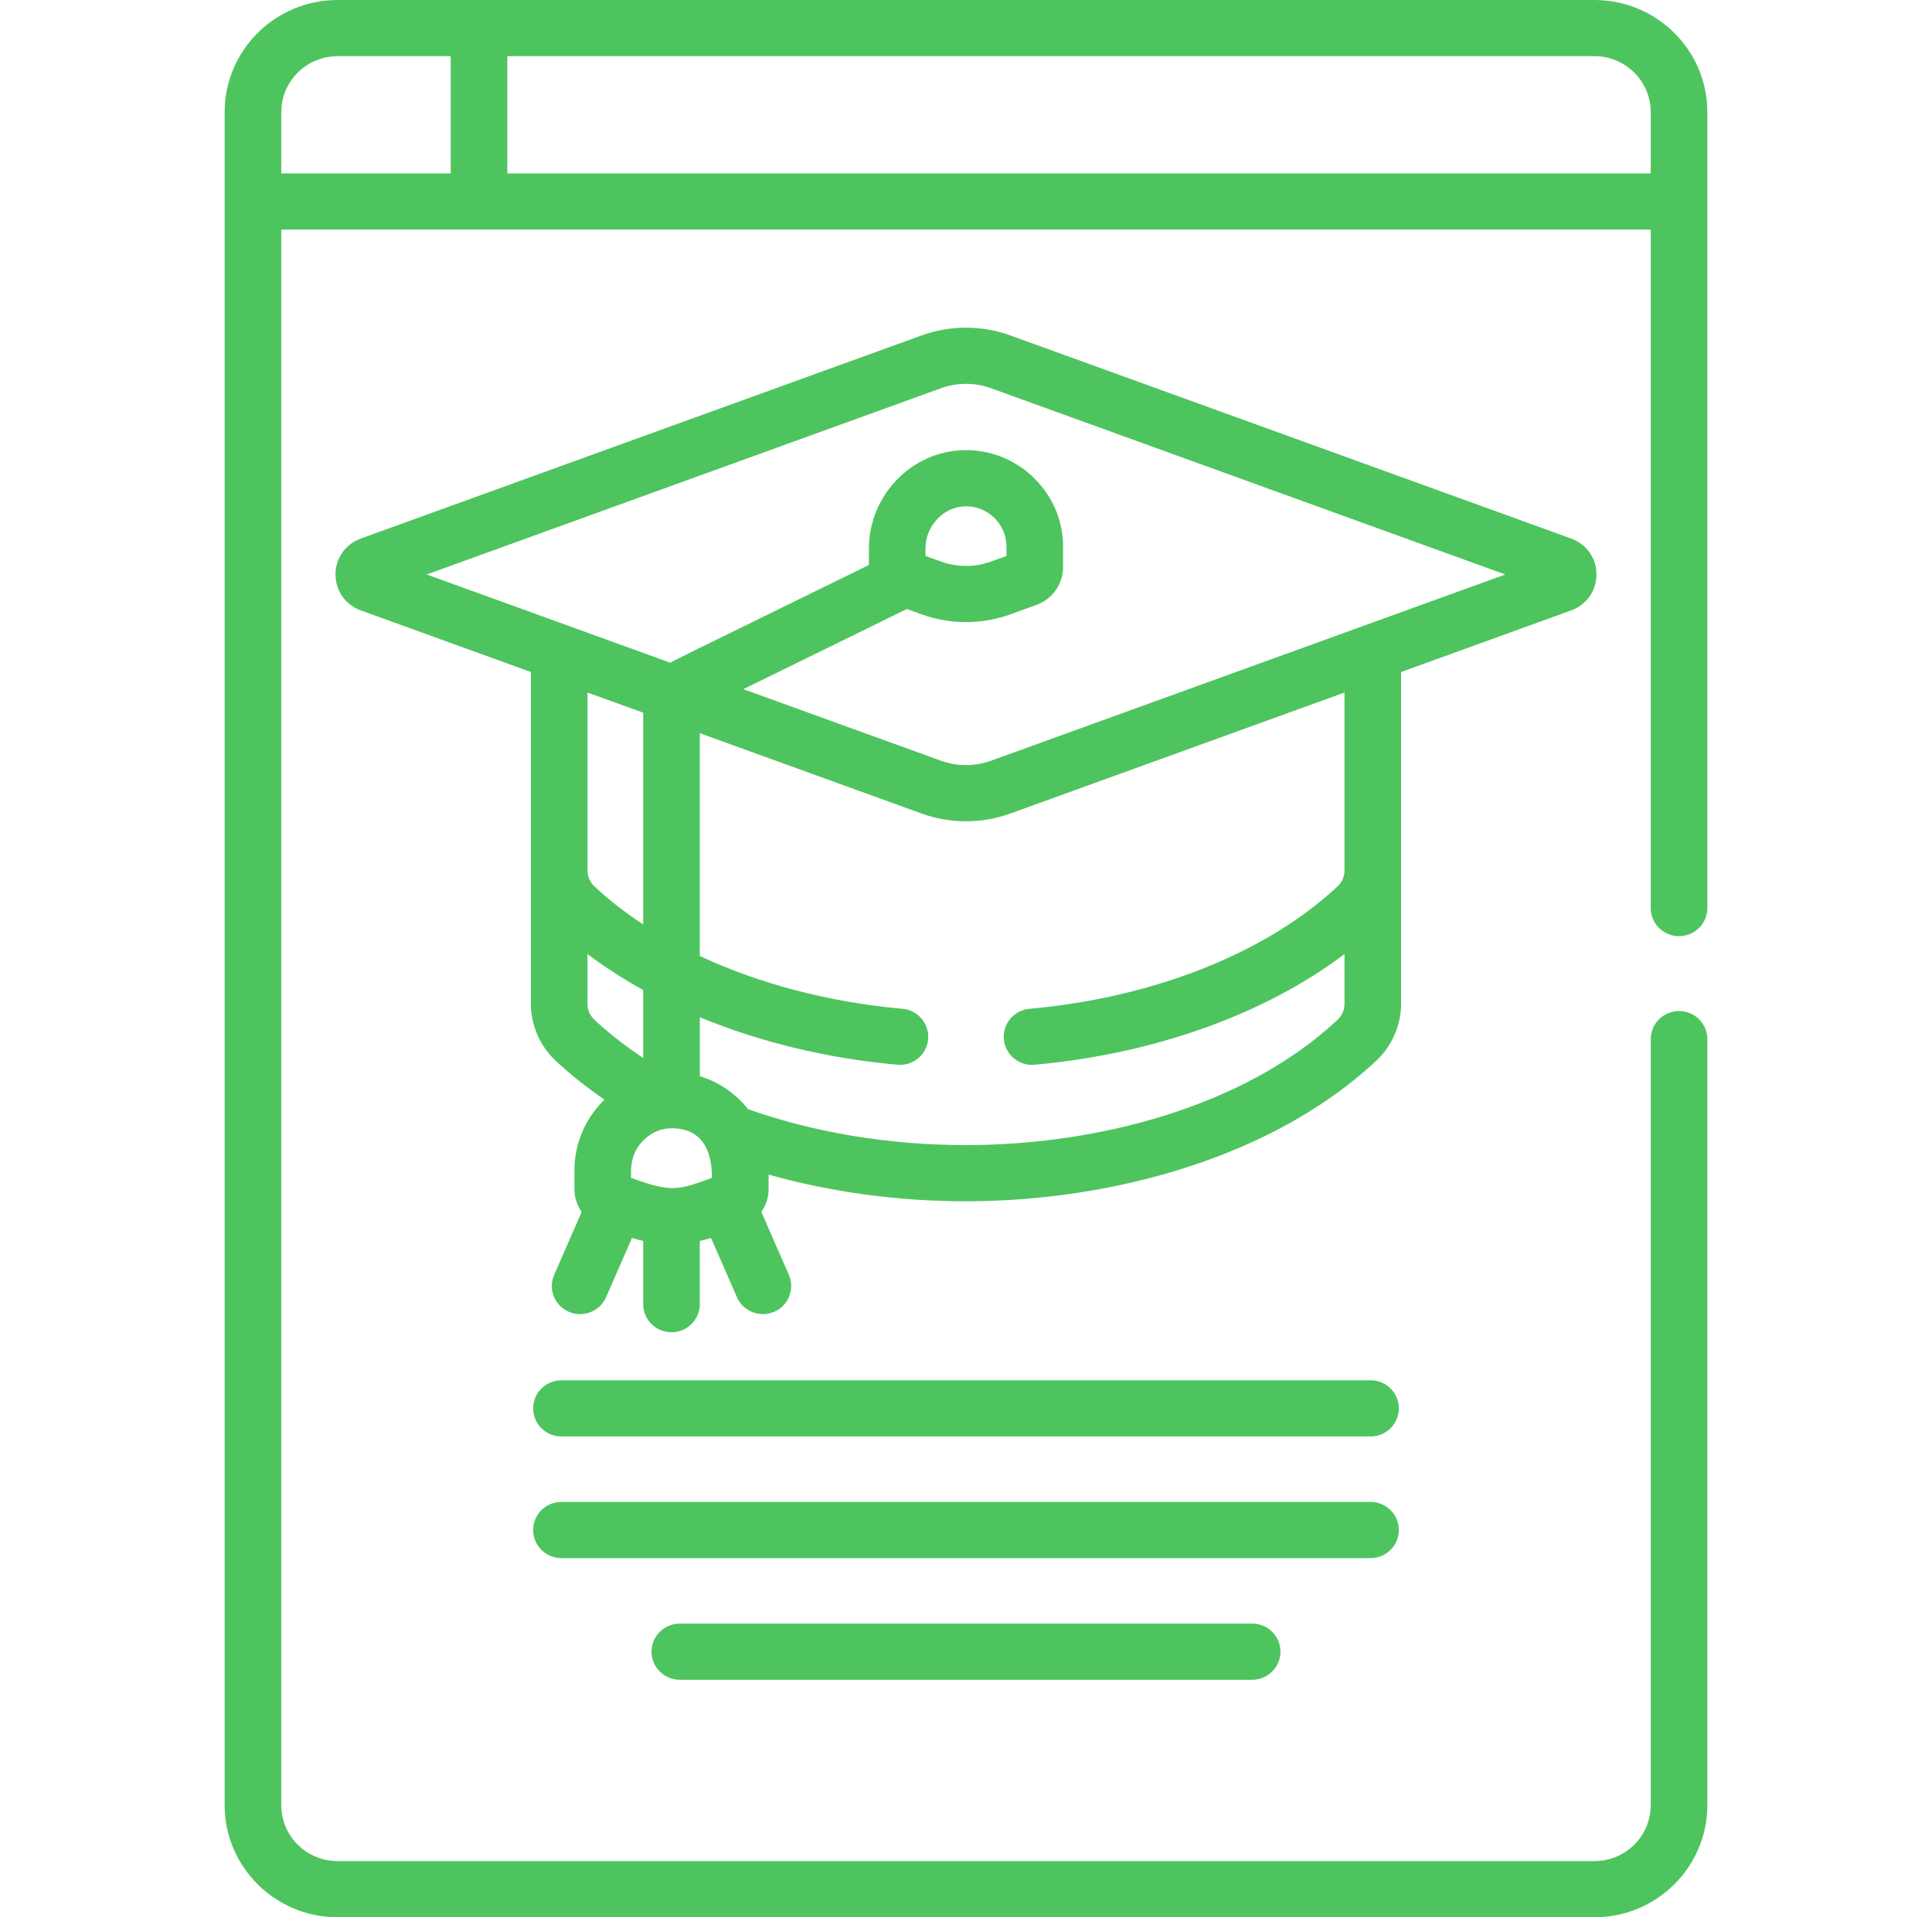
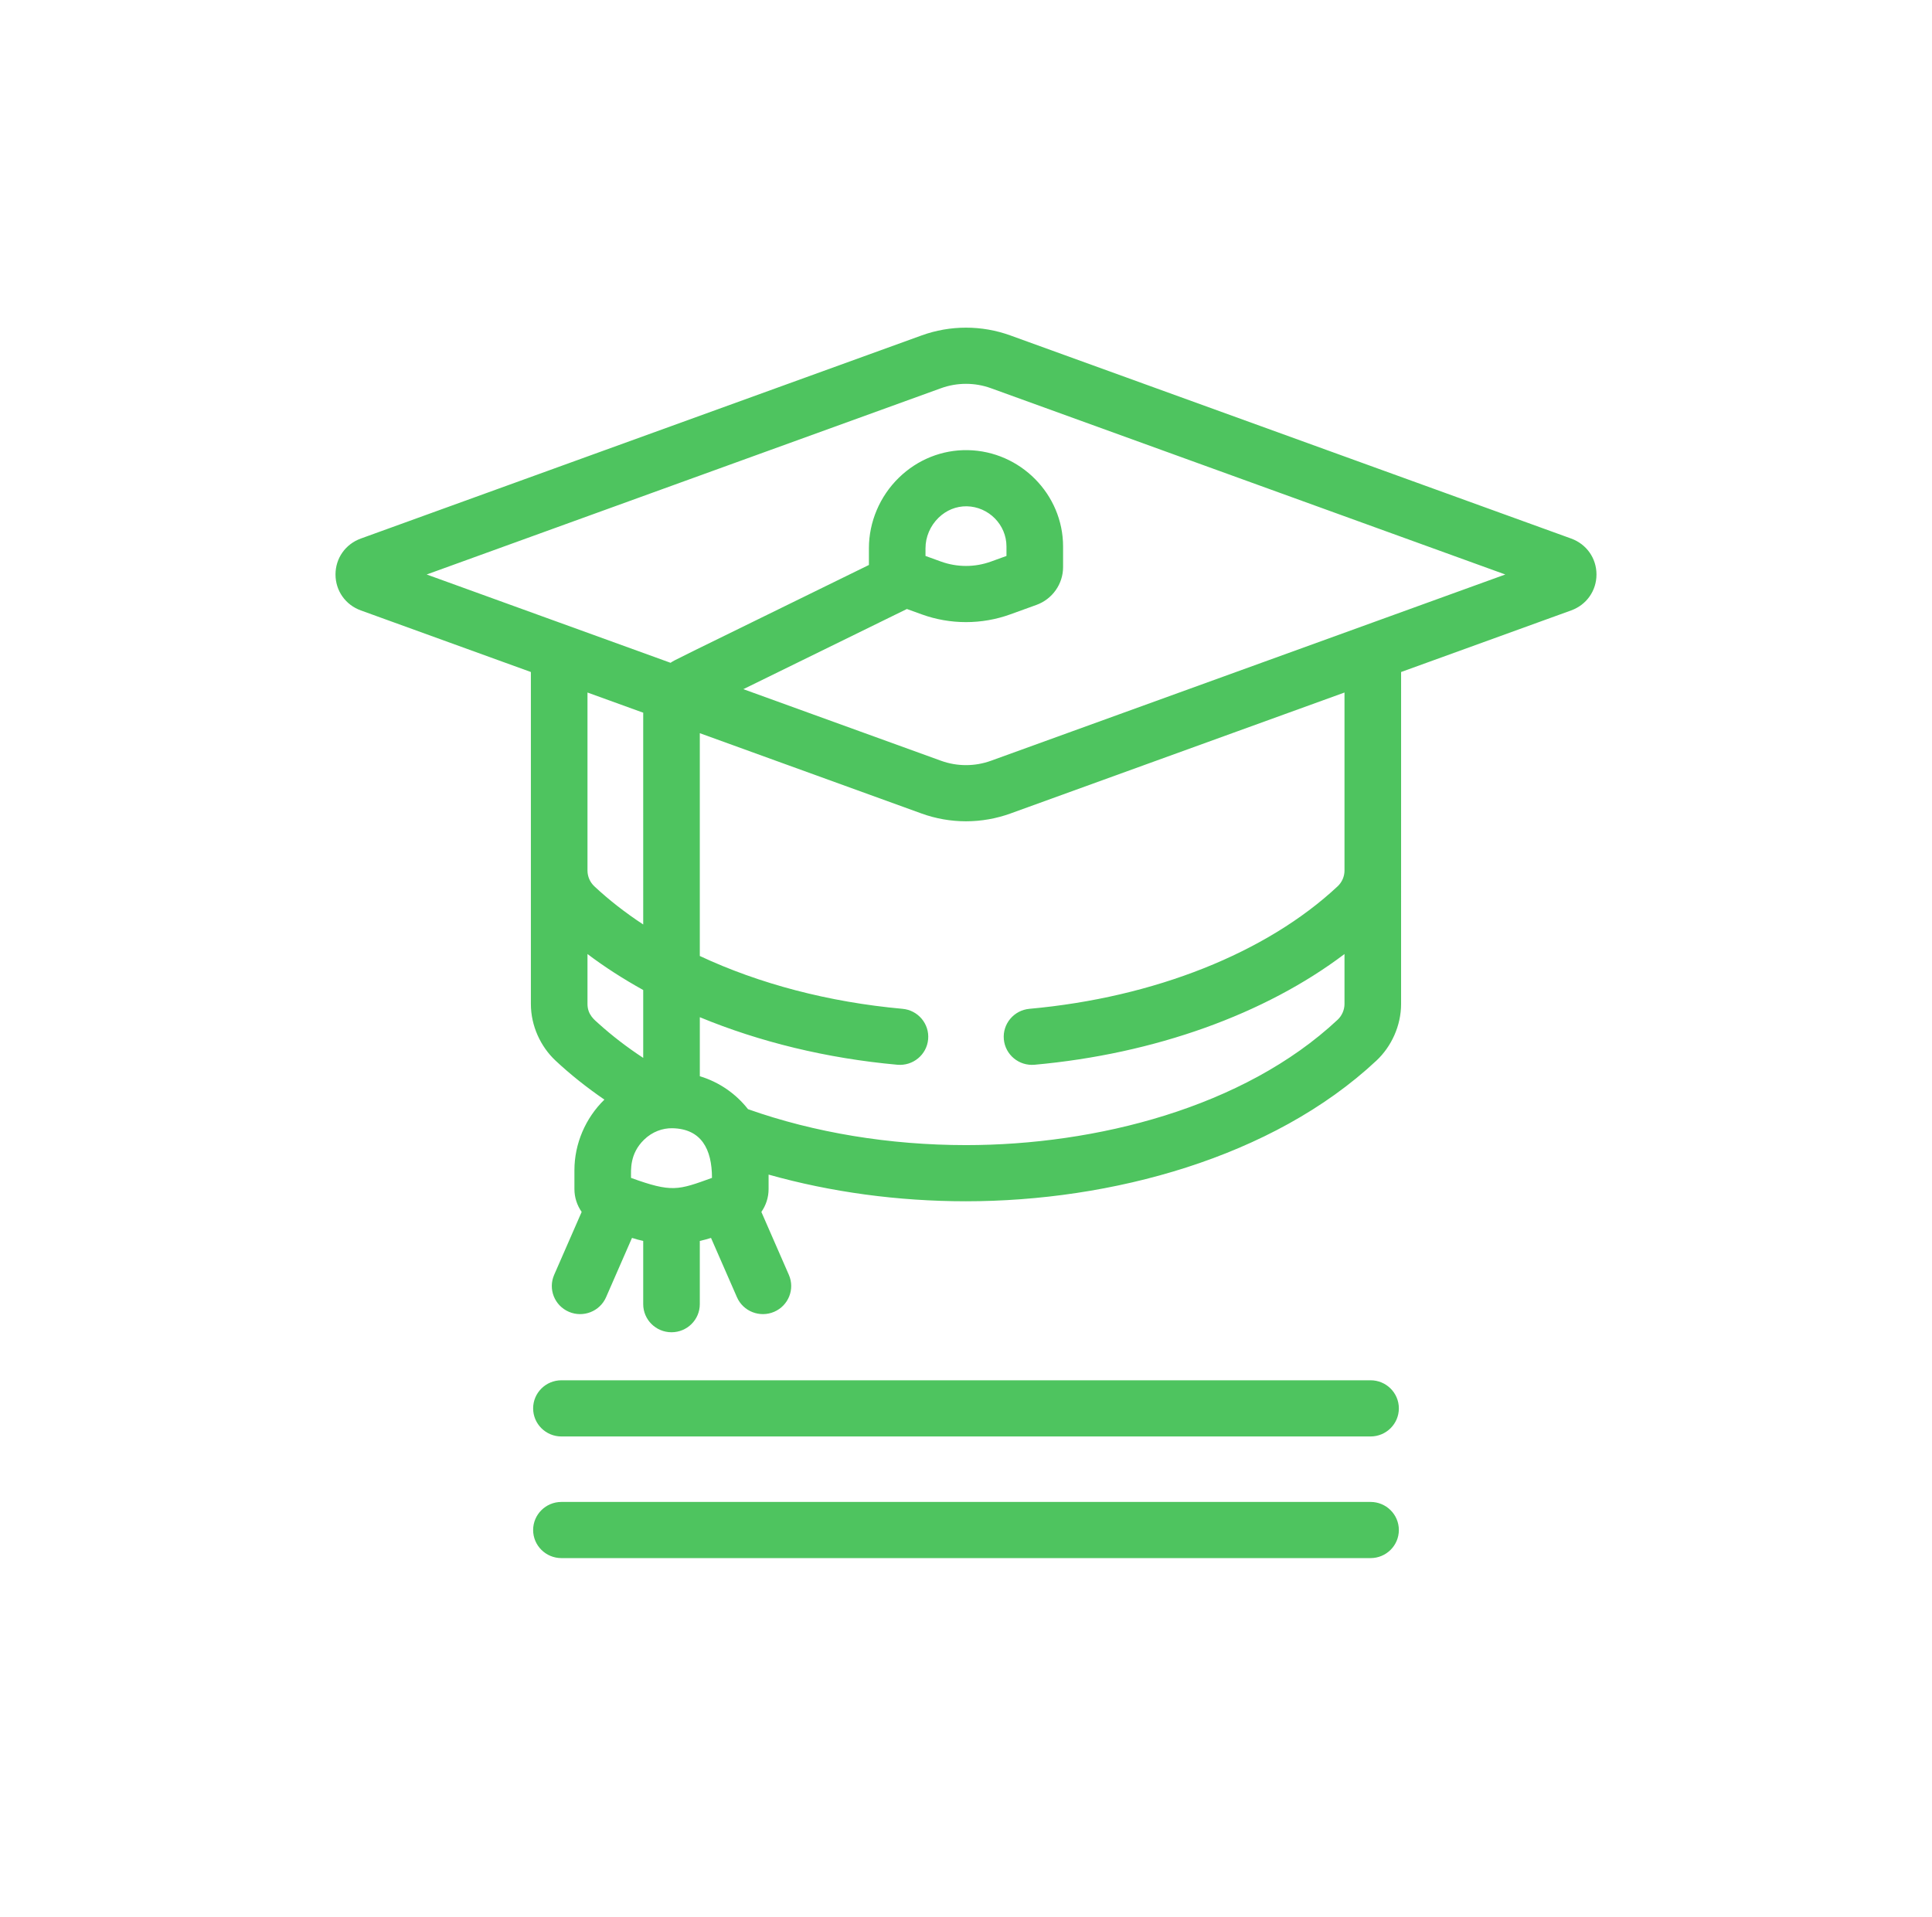
<svg xmlns="http://www.w3.org/2000/svg" width="134" height="133" viewBox="0 0 134 133" fill="none">
  <g clip-path="url(#clip0_1118_1967)">
    <g clip-path="url(#clip1_1118_1967)">
      <path d="M95.059 95.75H38.94C37.856 95.75 36.977 96.622 36.977 97.698C36.977 98.774 37.856 99.647 38.94 99.647H95.059C96.143 99.647 97.022 98.774 97.022 97.698C97.022 96.622 96.143 95.75 95.059 95.75Z" fill="#4EC45F" />
      <path d="M97.022 106.137C97.022 105.061 96.143 104.189 95.059 104.189H38.94C37.856 104.189 36.977 105.061 36.977 106.137C36.977 107.213 37.856 108.085 38.94 108.085H95.059C96.143 108.085 97.022 107.213 97.022 106.137Z" fill="#4EC45F" />
-       <path d="M47.15 112.628C46.065 112.628 45.187 113.5 45.187 114.576C45.187 115.652 46.065 116.525 47.15 116.525H86.85C87.934 116.525 88.812 115.652 88.812 114.576C88.812 113.5 87.934 112.628 86.85 112.628H47.15Z" fill="#4EC45F" />
      <path d="M97.178 46.617L108.971 42.345C110.039 41.959 110.729 40.98 110.729 39.851C110.729 38.723 110.039 37.745 108.971 37.358L70.077 23.269C68.093 22.55 65.906 22.55 63.921 23.269L25.028 37.358C23.96 37.744 23.27 38.723 23.27 39.851C23.27 40.98 23.96 41.959 25.028 42.345L36.821 46.617V69.645C36.821 71.164 37.496 72.605 38.53 73.574C39.555 74.533 40.691 75.436 41.92 76.28C41.92 76.281 41.919 76.281 41.919 76.281C40.599 77.568 39.841 79.352 39.841 81.176V82.487C39.841 83.065 40.024 83.615 40.343 84.071L38.435 88.436C38.004 89.423 38.46 90.57 39.455 90.999C40.448 91.427 41.605 90.974 42.036 89.987L43.834 85.874C44.091 85.955 44.35 86.026 44.612 86.084V90.469C44.612 91.545 45.49 92.418 46.575 92.418C47.659 92.418 48.537 91.545 48.537 90.469V86.084C48.799 86.025 49.059 85.955 49.315 85.874L51.113 89.987C51.545 90.975 52.702 91.426 53.695 90.999C54.689 90.57 55.146 89.423 54.714 88.436L52.807 84.071C53.125 83.615 53.308 83.065 53.308 82.487V81.481C57.612 82.695 62.279 83.332 66.999 83.332C77.021 83.332 88.251 80.33 95.468 73.573C96.506 72.602 97.177 71.149 97.177 69.645C97.178 67.04 97.178 49.257 97.178 46.617V46.617ZM65.267 26.93C66.384 26.525 67.615 26.525 68.731 26.93L104.405 39.852C103.741 40.092 69.344 52.552 68.732 52.773C67.614 53.178 66.384 53.178 65.267 52.773L51.557 47.807L62.9 42.246L63.922 42.616C64.914 42.976 65.957 43.156 66.999 43.156C68.043 43.156 69.085 42.976 70.078 42.616L71.888 41.961C72.992 41.561 73.733 40.509 73.733 39.343V37.908C73.733 34.291 70.77 31.294 67.128 31.226C65.35 31.194 63.644 31.872 62.344 33.138C61.023 34.424 60.266 36.208 60.266 38.032V39.192C45.948 46.211 46.862 45.745 46.51 45.979L29.594 39.852L65.267 26.93ZM64.191 38.566V38.032C64.191 37.247 64.52 36.477 65.093 35.918C65.634 35.391 66.323 35.111 67.053 35.121C68.572 35.15 69.807 36.4 69.807 37.908V38.566L68.731 38.956C67.614 39.361 66.384 39.36 65.267 38.956L64.191 38.566ZM44.612 64.131C43.374 63.317 42.238 62.433 41.224 61.484C40.921 61.2 40.747 60.801 40.747 60.39V48.04L44.615 49.441C44.61 49.692 44.612 47.755 44.612 64.131ZM43.767 81.71C43.767 81.156 43.664 80.041 44.669 79.062C45.243 78.503 45.958 78.254 46.629 78.265C48.644 78.303 49.382 79.717 49.382 81.71C47.024 82.564 46.602 82.737 43.767 81.71V81.71ZM44.612 73.385C43.488 72.646 42.456 71.853 41.526 71.014C41.234 70.749 40.747 70.393 40.747 69.645V66.181C41.938 67.082 43.235 67.913 44.612 68.677V73.385ZM51.88 76.943C51.043 75.874 49.887 75.065 48.538 74.657V70.563C52.675 72.275 57.341 73.419 62.241 73.861C63.323 73.957 64.276 73.169 64.374 72.097C64.472 71.025 63.676 70.078 62.597 69.981C57.47 69.518 52.645 68.241 48.537 66.316V50.861L63.921 56.434C64.889 56.785 65.944 56.973 66.999 56.973C68.08 56.973 69.135 56.775 70.077 56.434H70.077L93.252 48.04V60.39C93.252 60.801 93.078 61.2 92.775 61.484C87.841 66.103 80.051 69.2 71.401 69.981C70.322 70.078 69.526 71.026 69.624 72.097C69.722 73.169 70.676 73.959 71.757 73.861C80.081 73.11 87.741 70.351 93.252 66.181V69.645C93.252 70.073 93.059 70.473 92.775 70.74C86.254 76.844 75.99 79.436 66.999 79.436C61.7 79.435 56.487 78.575 51.88 76.943V76.943Z" fill="#4EC45F" />
-       <path d="M23.413 133H110.587C114.905 133 118.418 129.513 118.418 125.227V72.085C118.418 71.009 117.54 70.136 116.455 70.136C115.371 70.136 114.492 71.009 114.492 72.085V125.227C114.492 127.365 112.74 129.104 110.587 129.104H23.413C21.26 129.104 19.508 127.365 19.508 125.227V15.928H114.492V62.993C114.492 64.069 115.371 64.941 116.455 64.941C117.54 64.941 118.418 64.069 118.418 62.993C118.418 61.129 118.418 10.426 118.418 7.773C118.418 3.487 114.906 0 110.587 0C108.231 0 24.194 0 23.413 0C19.095 0 15.582 3.487 15.582 7.773V125.227C15.582 129.513 19.095 133 23.413 133V133ZM114.492 7.773V12.031H35.188V3.896H110.587C112.74 3.896 114.492 5.635 114.492 7.773V7.773ZM19.508 7.773C19.508 6.036 20.664 4.563 22.253 4.071C22.62 3.958 23.01 3.896 23.413 3.896H31.262V12.031H19.508V7.773Z" fill="#4EC45F" />
    </g>
  </g>
  <defs>
    <clipPath id="clip0_1118_1967">
      <rect width="134" height="133" fill="white" />
    </clipPath>
    <clipPath id="clip1_1118_1967">
      <rect width="134" height="133" fill="white" />
    </clipPath>
  </defs>
</svg>